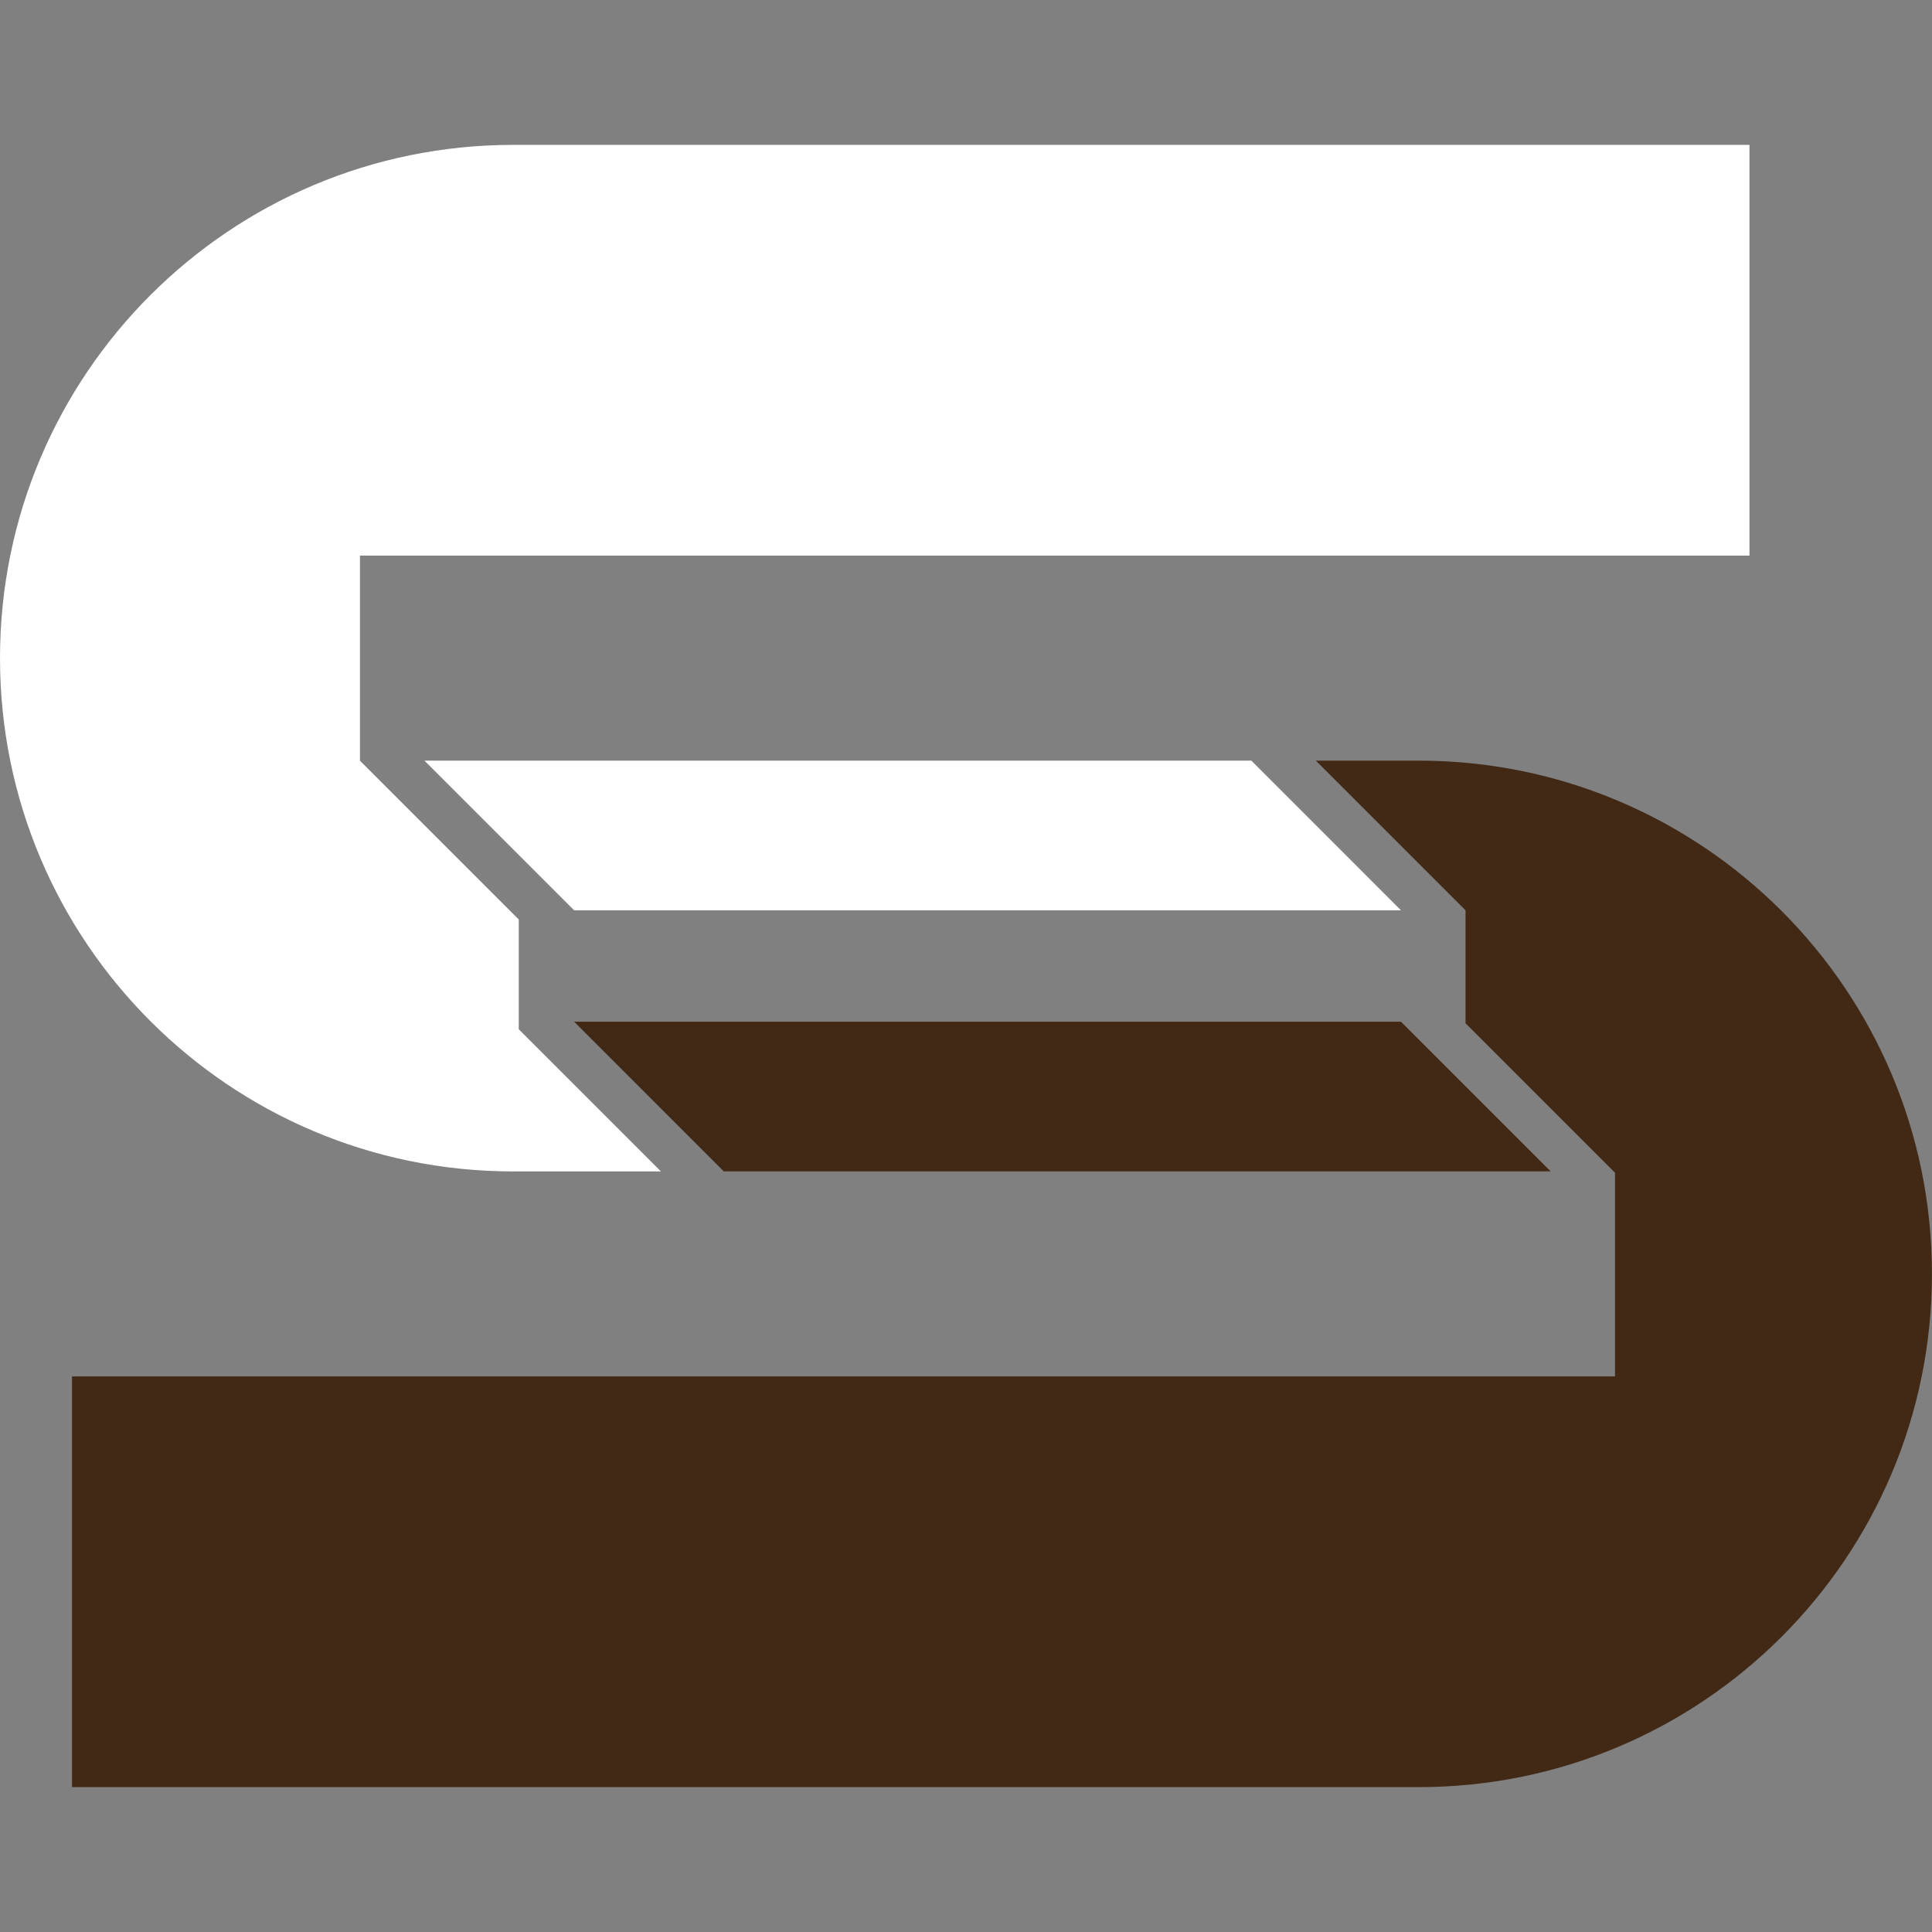
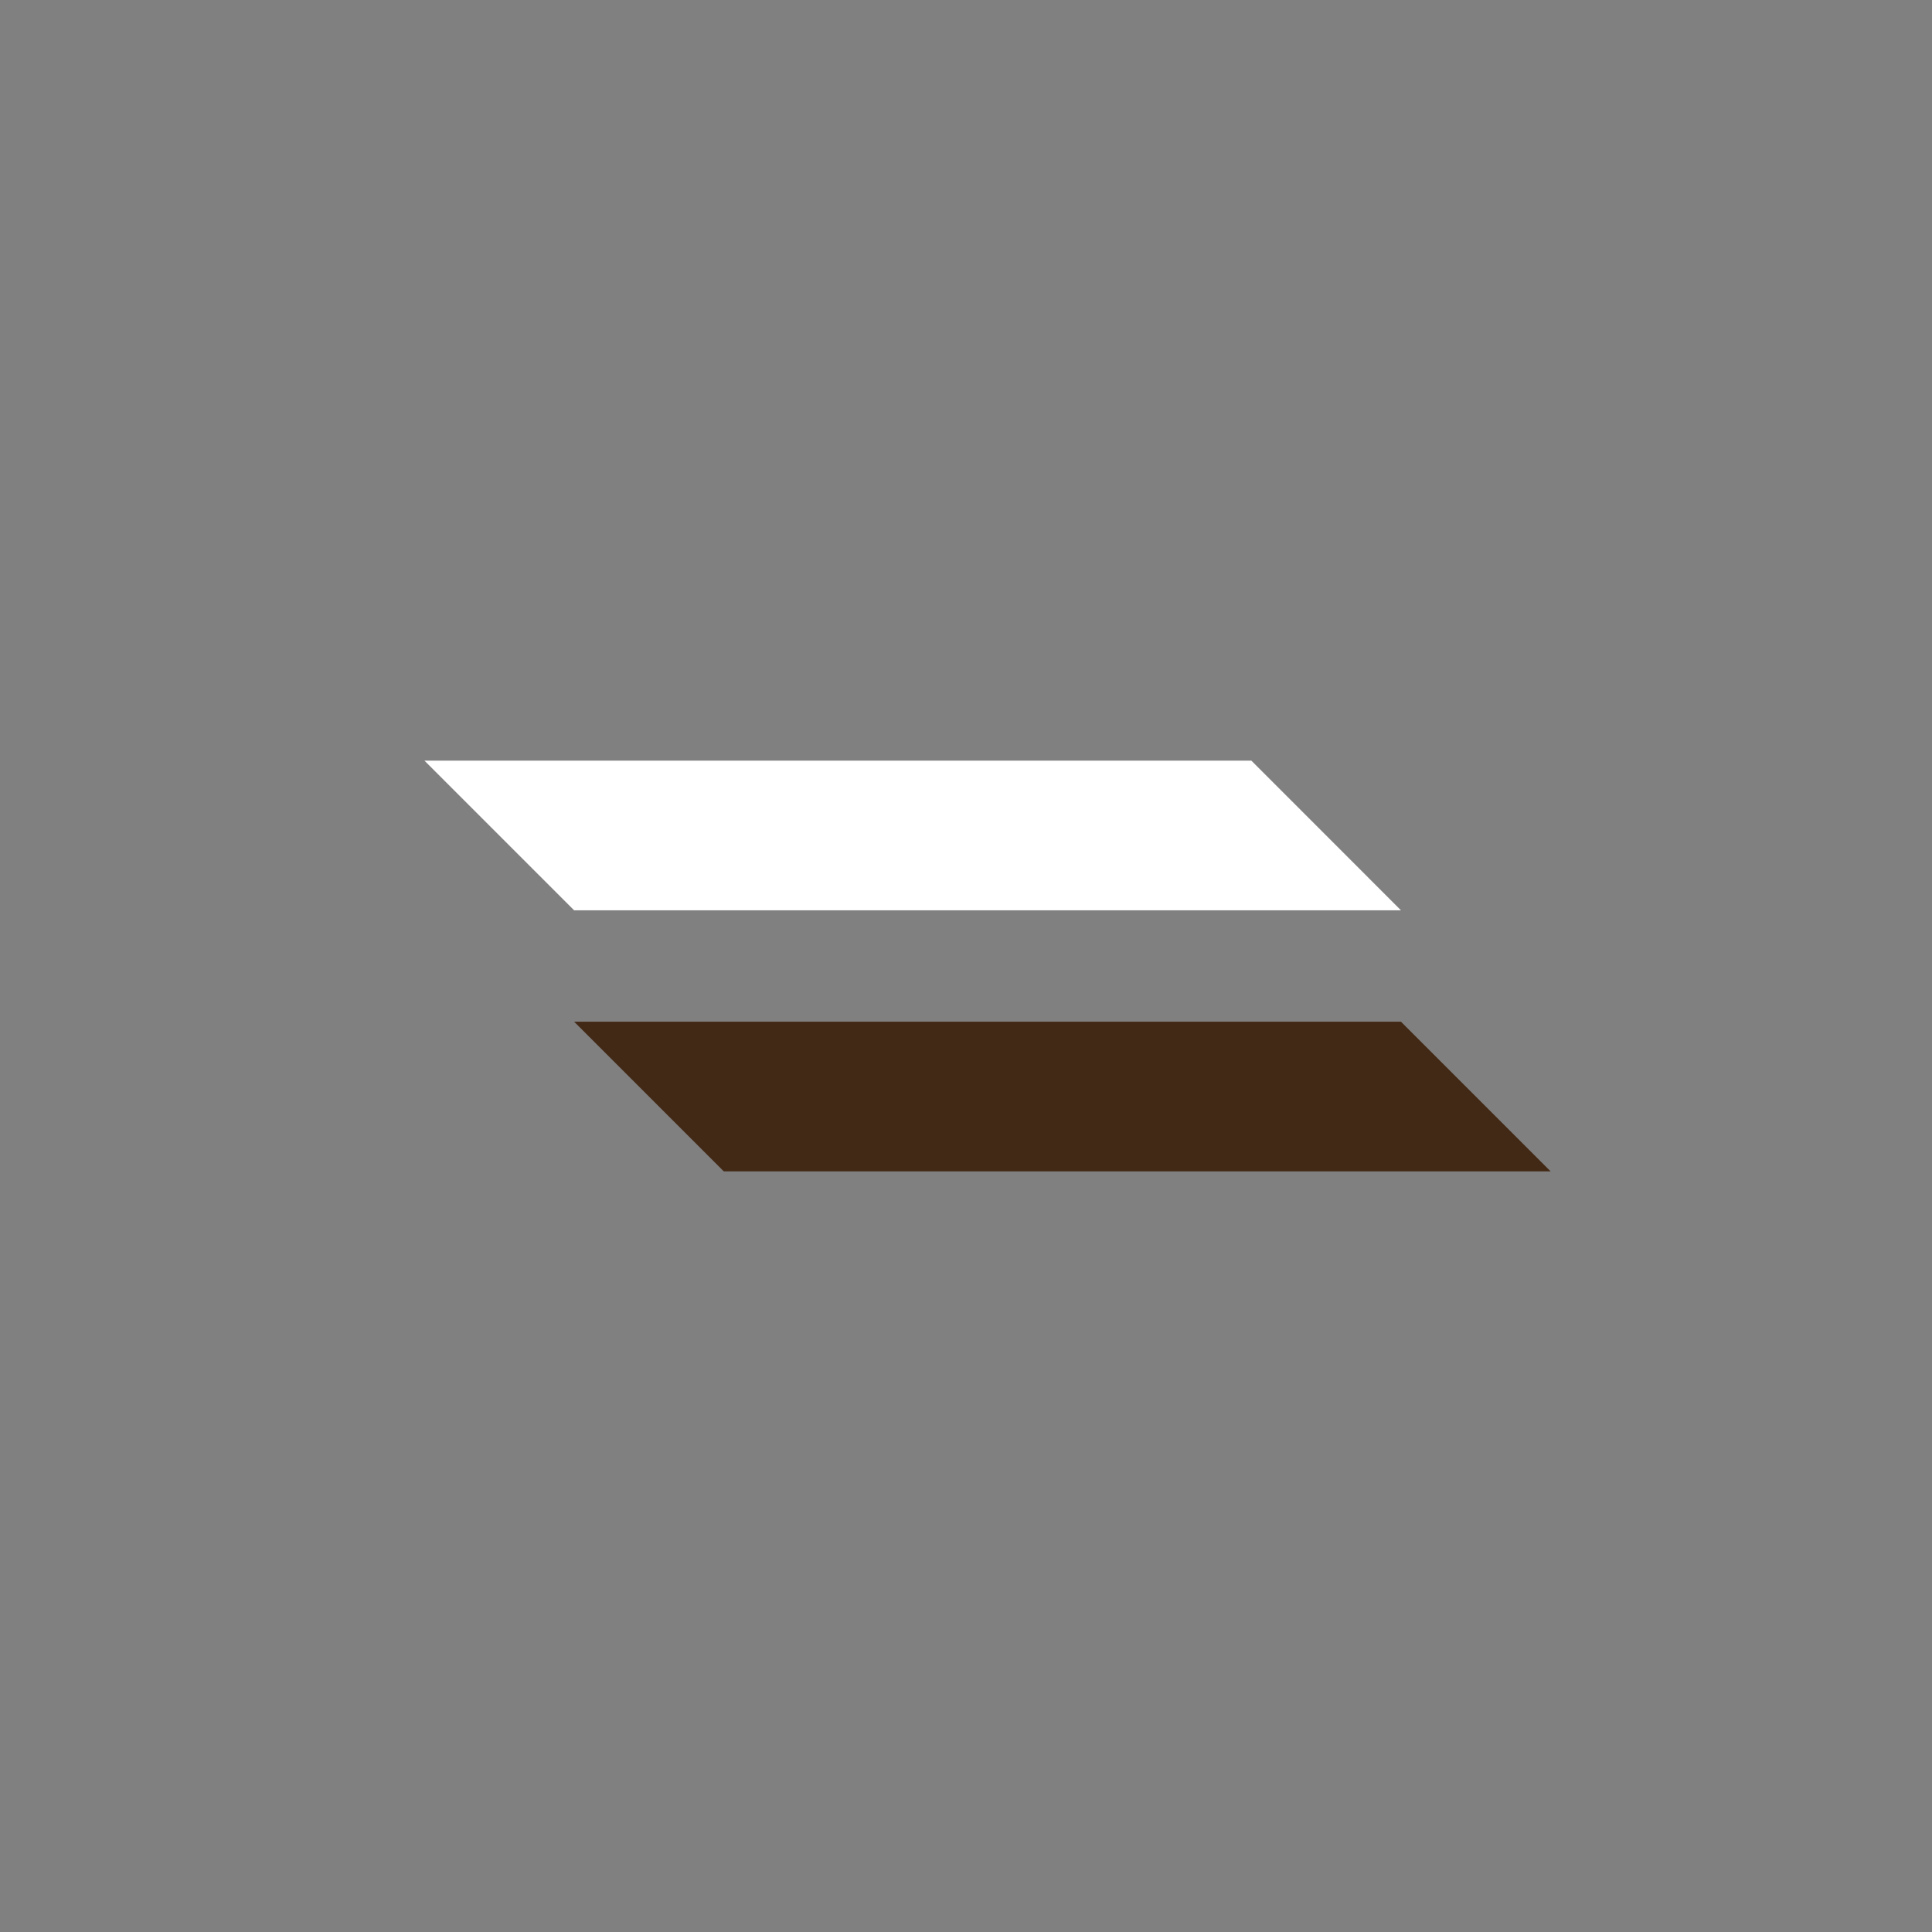
<svg xmlns="http://www.w3.org/2000/svg" version="1.1" id="Layer_1" x="0px" y="0px" viewBox="253.89 130.94 334.06 334.06" style="enable-background:new 0 0 841.89 595.28;" xml:space="preserve">
  <rect x="253.89" y="130.94" width="334.06" height="334.06" fill="#808080" stroke="none" />
  <style type="text/css">
	.st0{fill:#422916;}
	.st1{fill:#ffffff;}
</style>
  <g>
    <polygon class="st0" points="353.16,307.6 379.04,333.48 522.01,333.48 496.13,307.6  " />
    <polygon class="st1" points="327.28,262.46 353.16,288.34 496.13,288.34 470.26,262.46  " />
-     <path class="st1" id="path2" d="M253.89,244.74L253.89,244.74c0,49.01,39.73,88.75,88.75,88.75h25.53l-24.58-24.58v-8.99v-9.99l-27.46-27.46   v-35.46h240.26v-71.02H342.64C293.62,155.99,253.89,195.72,253.89,244.74z" />
-     <path class="st0" id="path1" d="M499.19,262.46h-17.78l25.88,25.88v19.54l25.85,25.85v35.2h-266.8v71.02h232.85   c49.01,0,88.75-39.73,88.75-88.75v0C587.94,302.2,548.21,262.46,499.19,262.46z" />
  </g>
</svg>